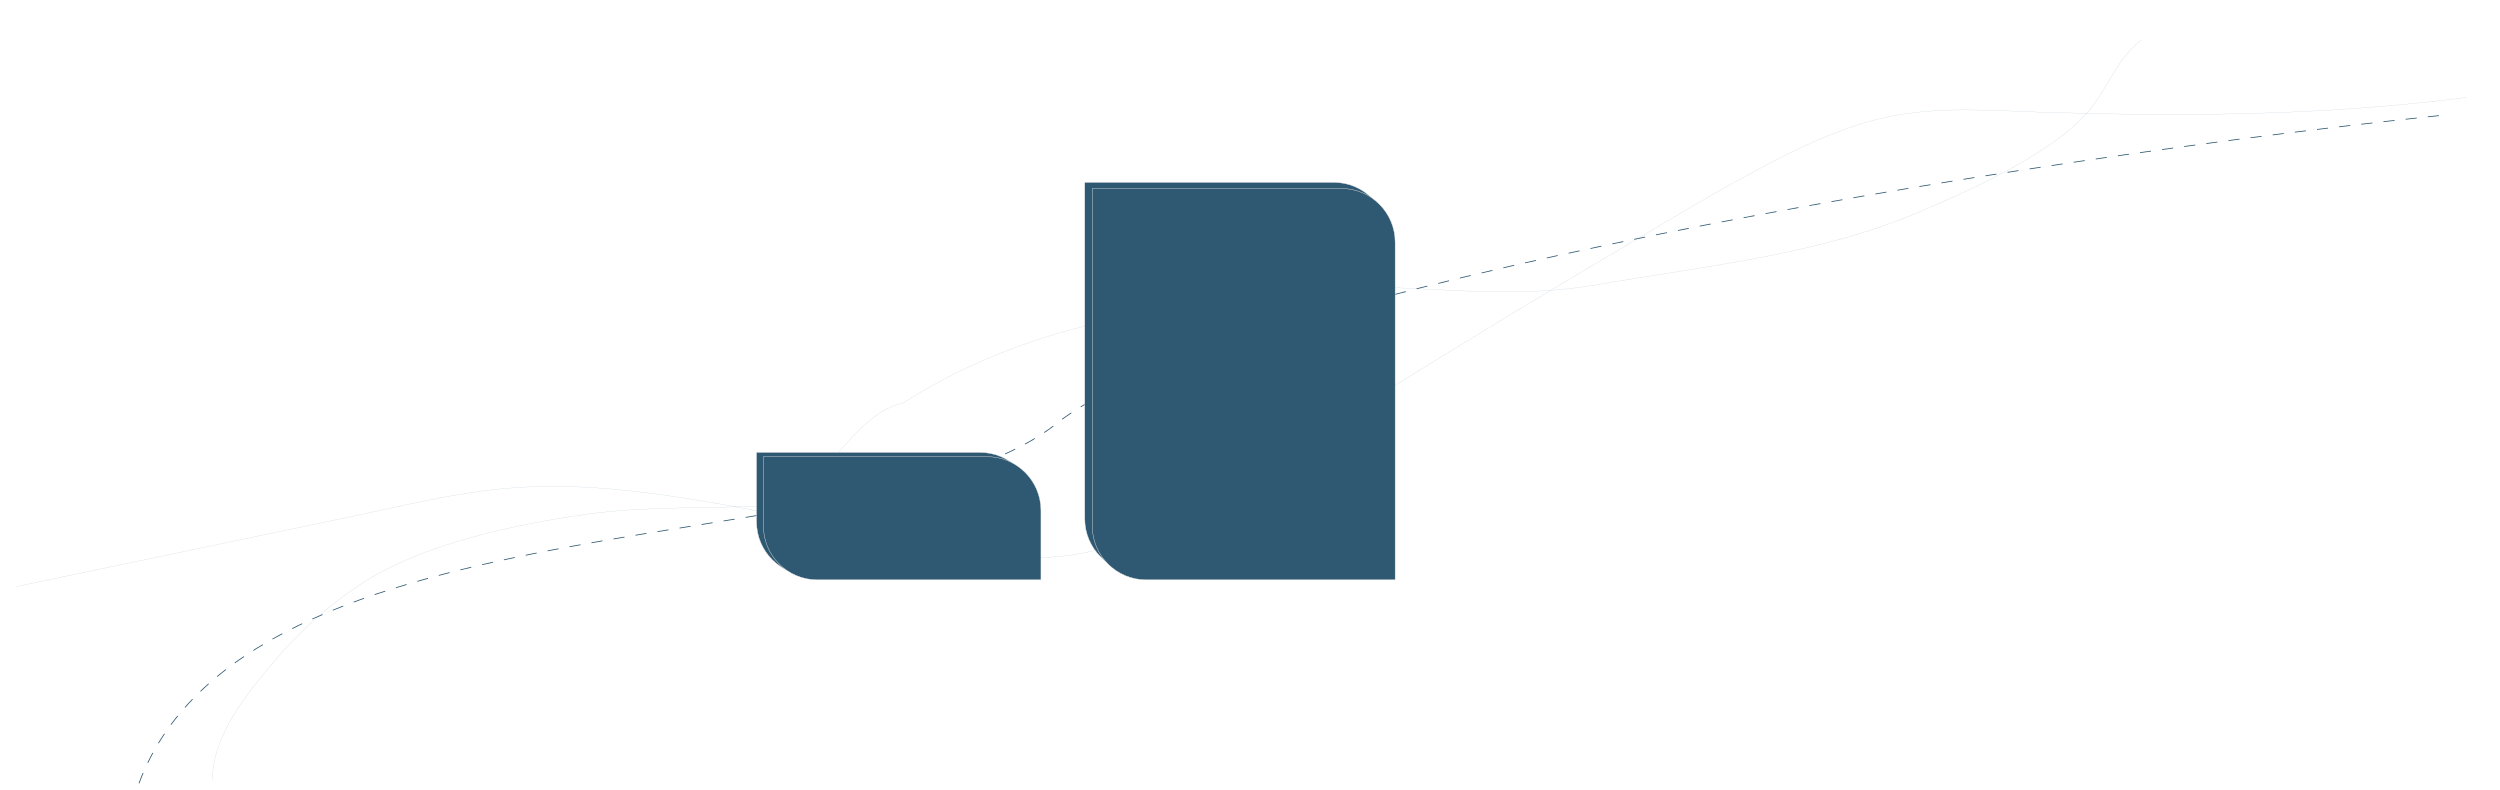
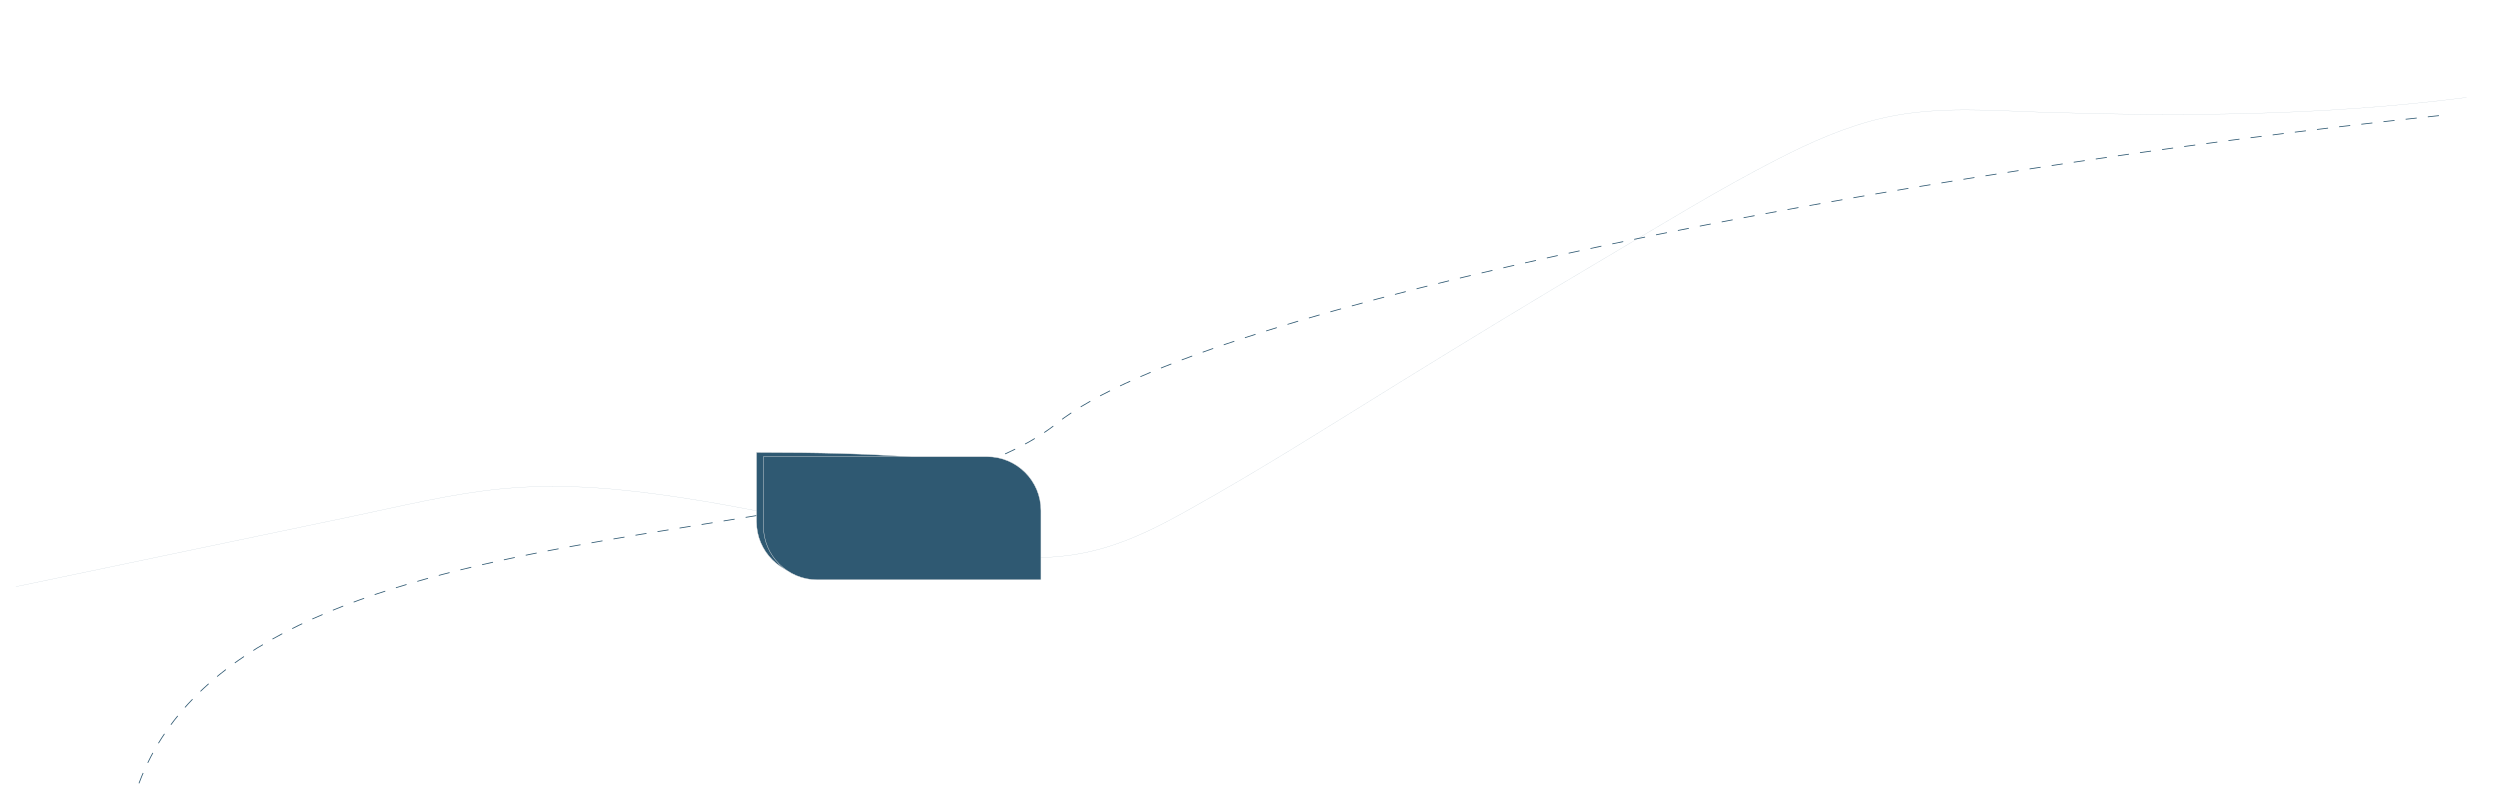
<svg xmlns="http://www.w3.org/2000/svg" width="12323" height="3896" viewBox="0 0 12323 3896" fill="none">
-   <path d="M1047.57 3842.78C1045.07 3688.61 1138.44 3524.26 1263.02 3367.61C1403.07 3191.53 1556.24 3022.26 1794.38 2868.96C2077.52 2686.69 2517.99 2586.97 2891.31 2534.91C3189.85 2493.29 3480.33 2508.54 3772.28 2492.58C4040.64 2477.92 4181.52 2043.53 4450.91 1986.77C4939 1675 5526.5 1520.5 6049 1520.5C6669.16 1295.2 7201.42 1518.93 7870.43 1403.62C8404.92 1311.5 8965.45 1255.55 9458.72 1045.65C9765.26 915.222 10134.5 740.093 10298.2 544.052C10392.3 431.342 10424.2 303.458 10554.7 196.589" stroke="#2F5972" stroke-opacity="0.35" stroke-linecap="round" />
  <path d="M78.499 2891.73C394.07 2825.77 709.641 2759.81 1025.21 2693.85C1260.08 2644.76 1494.95 2595.67 1729.81 2546.58C1976.12 2495.1 2231.85 2431.7 2480.24 2408.65C2791.19 2379.79 3082.48 2411.48 3351.76 2451.86C3688.09 2502.29 4002.14 2575.73 4323.41 2641.2C4550 2687.37 4782.73 2733.32 5038.39 2746.28C5165.45 2752.72 5292.17 2742.64 5424.83 2705.7C5586.58 2660.65 5725.04 2587.48 5855.52 2514.81C6217.37 2313.3 6554.77 2097.87 6896.89 1886.61C7232.29 1679.5 7569.68 1473.64 7913.59 1270.65C8191.56 1106.59 8466.65 935.997 8764.94 783.027C8920.45 703.278 9103.08 620.713 9292.73 578.94C9555.56 521.049 9829.44 545.968 10071.2 553.347C10751.4 574.111 11438.1 572.225 12157.7 480.51" stroke="#2F5972" stroke-opacity="0.35" stroke-linecap="round" />
  <path d="M12022 570.001C9406.5 845.001 5950 1494 5209 2087C4330.42 2790.1 1178.5 2405.5 673 3895" stroke="#2F5972" stroke-width="4" stroke-dasharray="55 55" />
-   <path d="M5347 899H6574.5C6721.13 899 6840 1017.87 6840 1164.5V2822H5612.5C5465.87 2822 5347 2703.13 5347 2556.5V899Z" fill="#2F5972" stroke="#E6E6E6" stroke-width="2" />
-   <path d="M5384 929H6611.5C6758.13 929 6877 1047.87 6877 1194.5V2858H5649.5C5502.87 2858 5384 2739.13 5384 2592.5V929Z" fill="#2F5972" stroke="#E6E6E6" stroke-width="2" />
-   <path d="M3729 2230H4830.5C4977.13 2230 5096 2348.87 5096 2495.5V2837H3994.5C3847.87 2837 3729 2718.13 3729 2571.5V2230Z" fill="#2F5972" stroke="#E6E6E6" stroke-width="2" />
+   <path d="M3729 2230C4977.13 2230 5096 2348.87 5096 2495.5V2837H3994.5C3847.87 2837 3729 2718.13 3729 2571.5V2230Z" fill="#2F5972" stroke="#E6E6E6" stroke-width="2" />
  <path d="M3763 2251H4865.5C5012.13 2251 5131 2369.87 5131 2516.5V2858H4028.5C3881.87 2858 3763 2739.13 3763 2592.5V2251Z" fill="#2F5972" stroke="#E6E6E6" stroke-width="2" />
</svg>